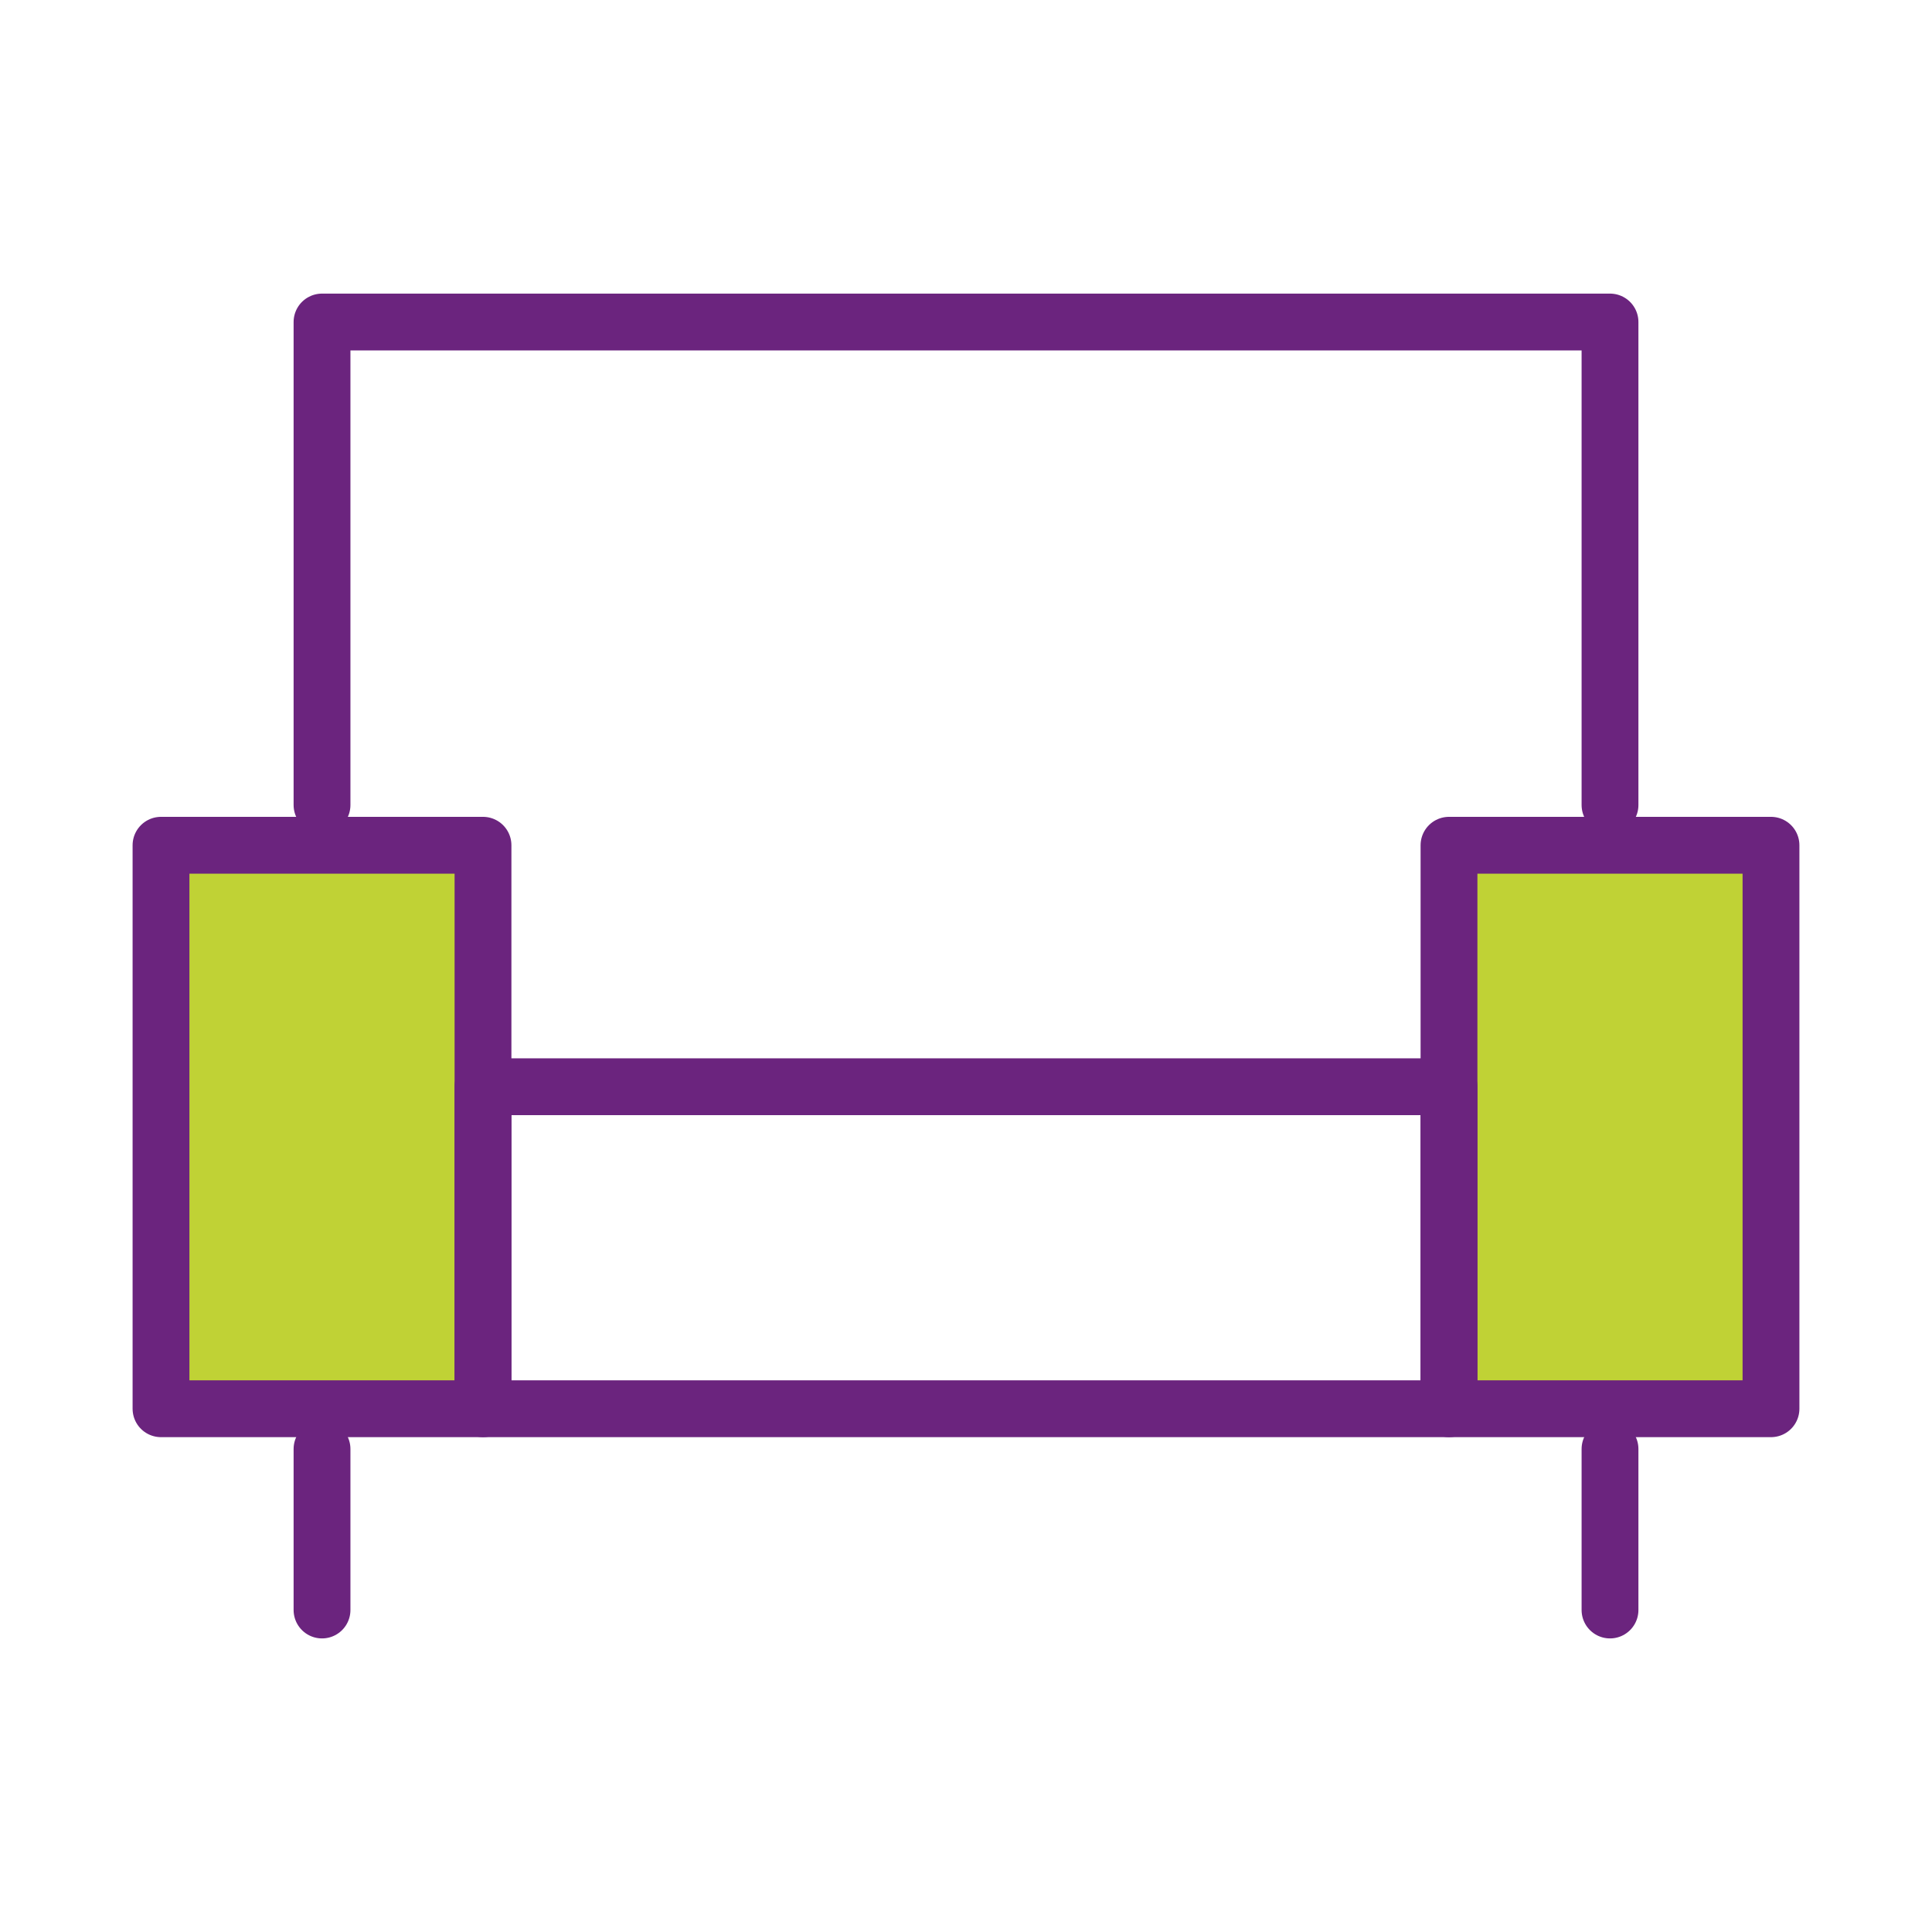
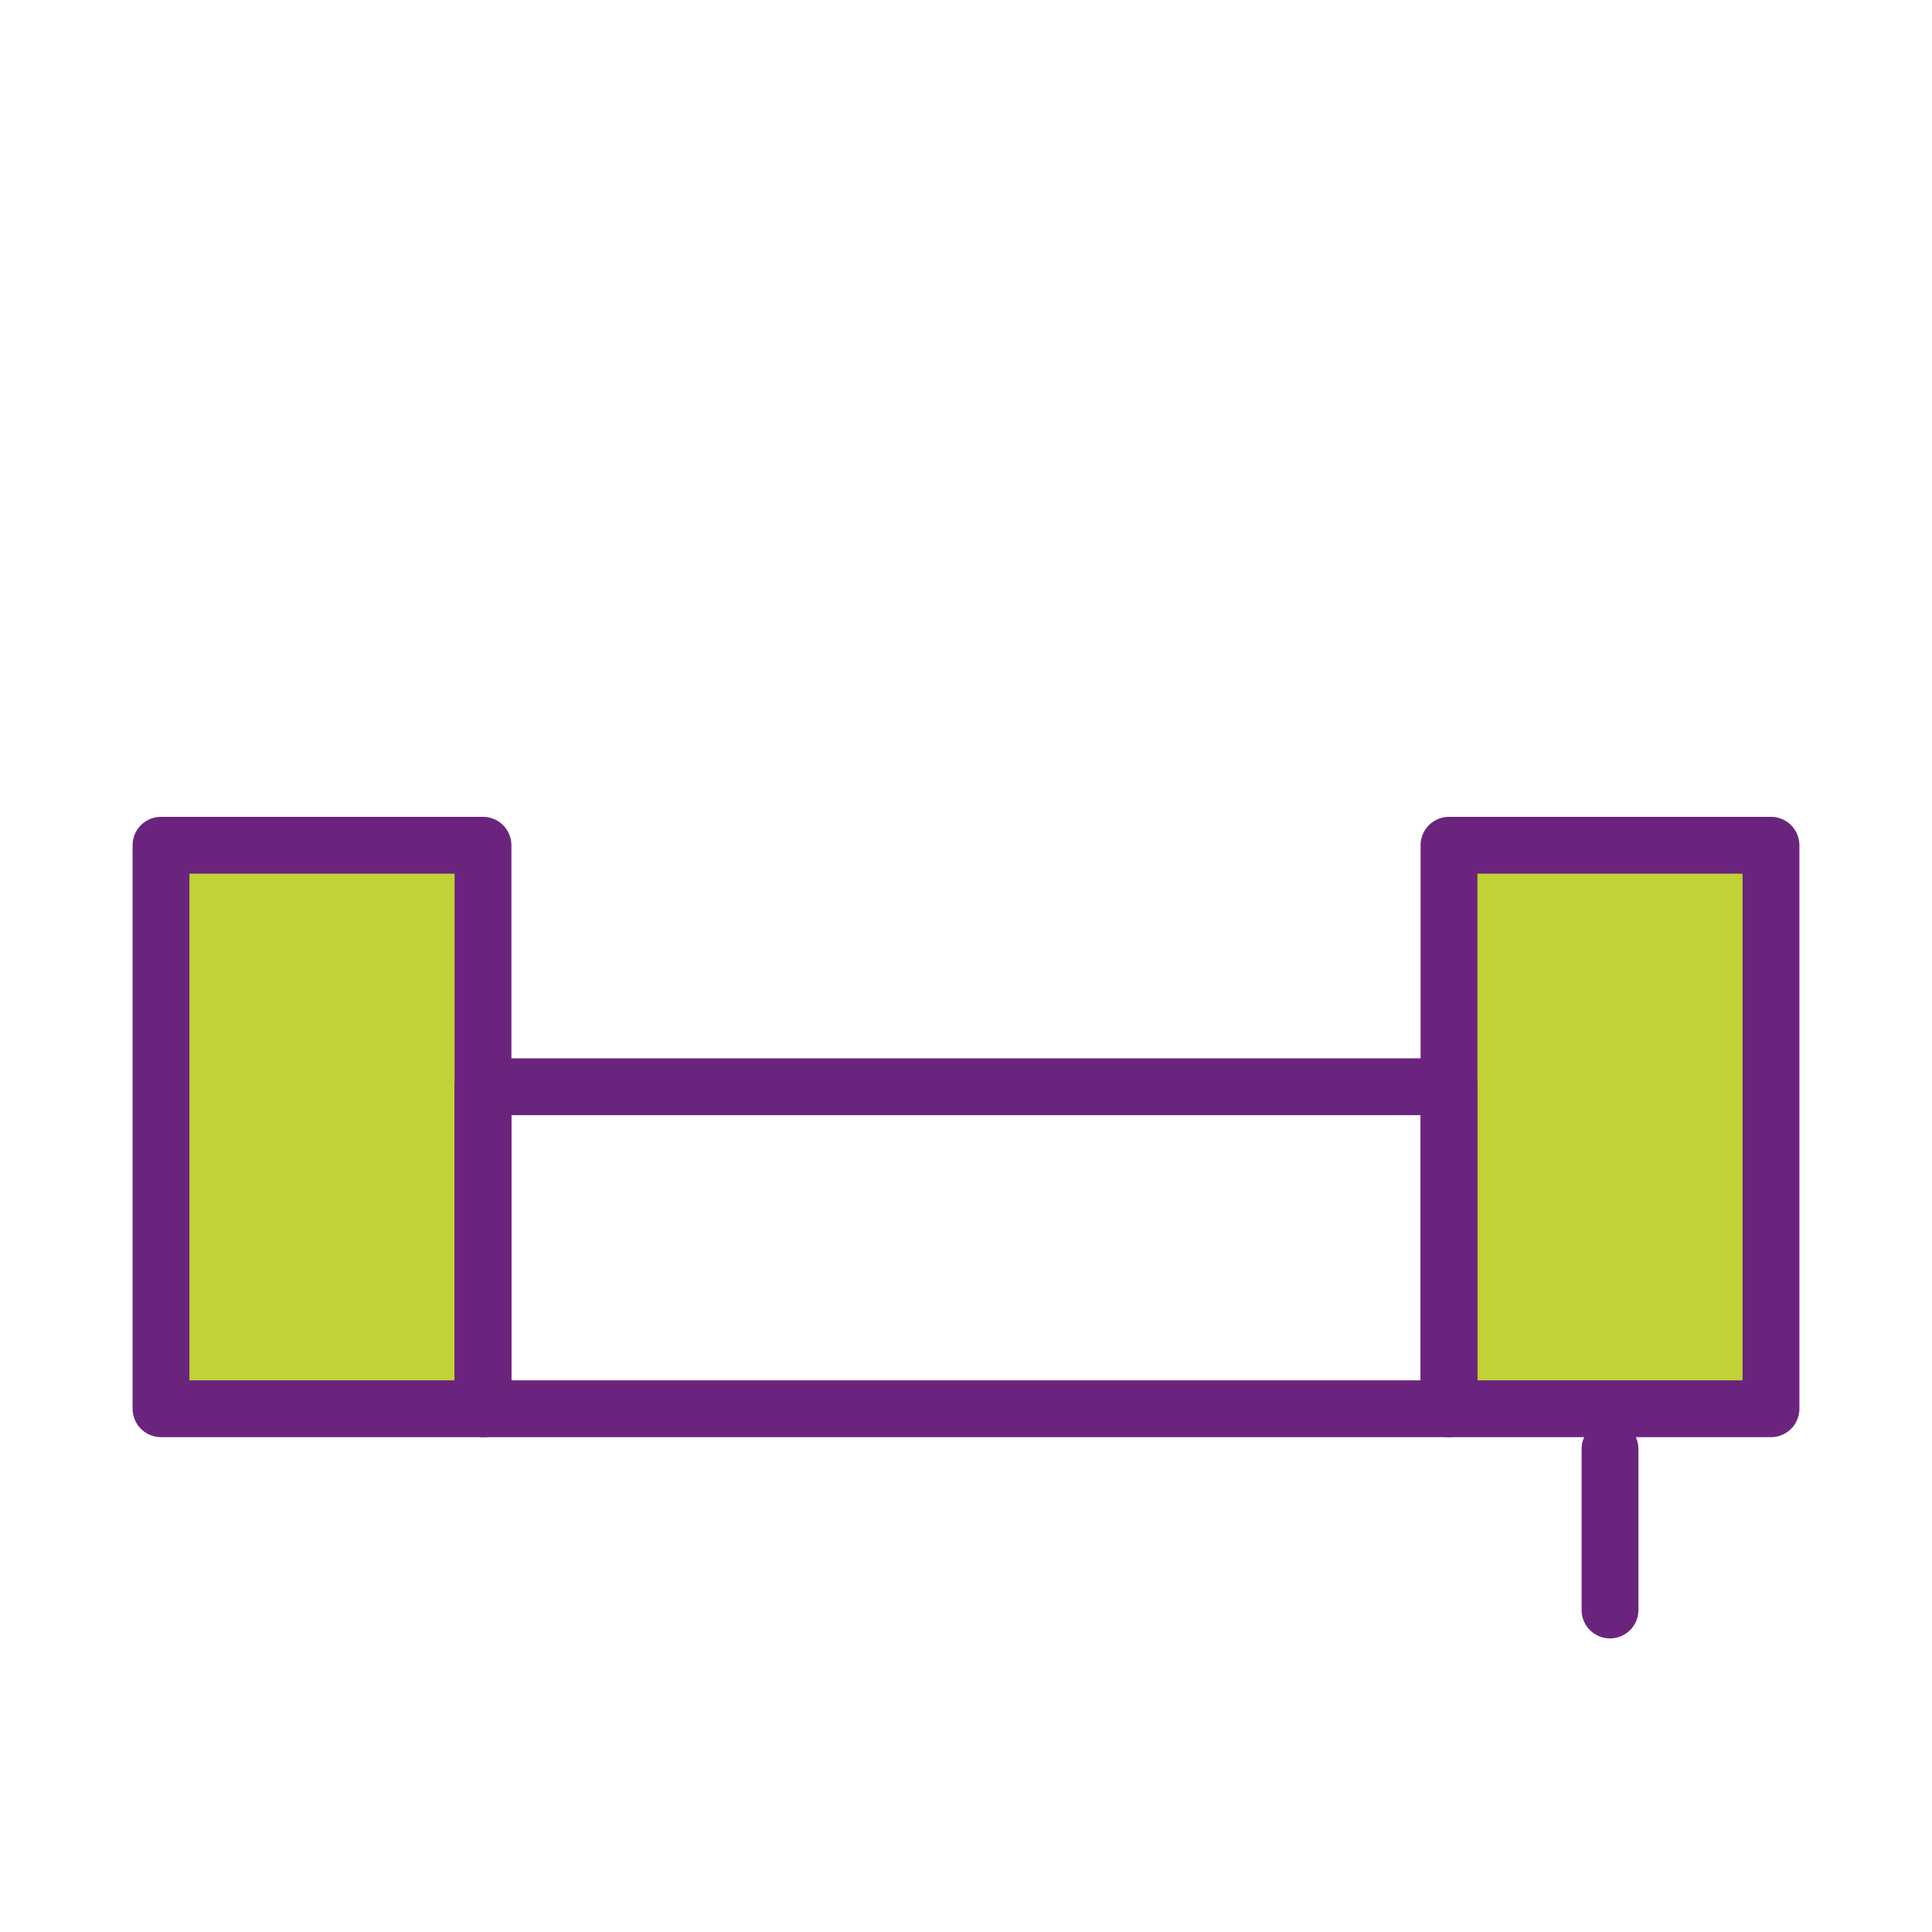
<svg xmlns="http://www.w3.org/2000/svg" width="68" height="68" viewBox="0 0 68 68" fill="none">
  <path d="M17 29.75H5.667V49.583H17V29.75Z" fill="#C0D235" stroke="#6B247E" stroke-width="2" stroke-linejoin="round" />
  <path d="M62.333 29.75H51V49.583H62.333V29.75Z" fill="#C0D235" stroke="#6B247E" stroke-width="2" stroke-linejoin="round" />
  <path d="M51 38.25H17V49.583H51V38.25Z" stroke="#6B247E" stroke-width="2" stroke-linecap="round" stroke-linejoin="round" />
-   <path d="M11.334 28.334V11.334H56.667V28.334" stroke="#6B247E" stroke-width="2" stroke-linecap="round" stroke-linejoin="round" />
-   <path d="M11.334 51V56.667" stroke="#6B247E" stroke-width="2" stroke-linecap="round" stroke-linejoin="round" />
  <path d="M56.667 51V56.667" stroke="#6B247E" stroke-width="2" stroke-linecap="round" stroke-linejoin="round" />
</svg>